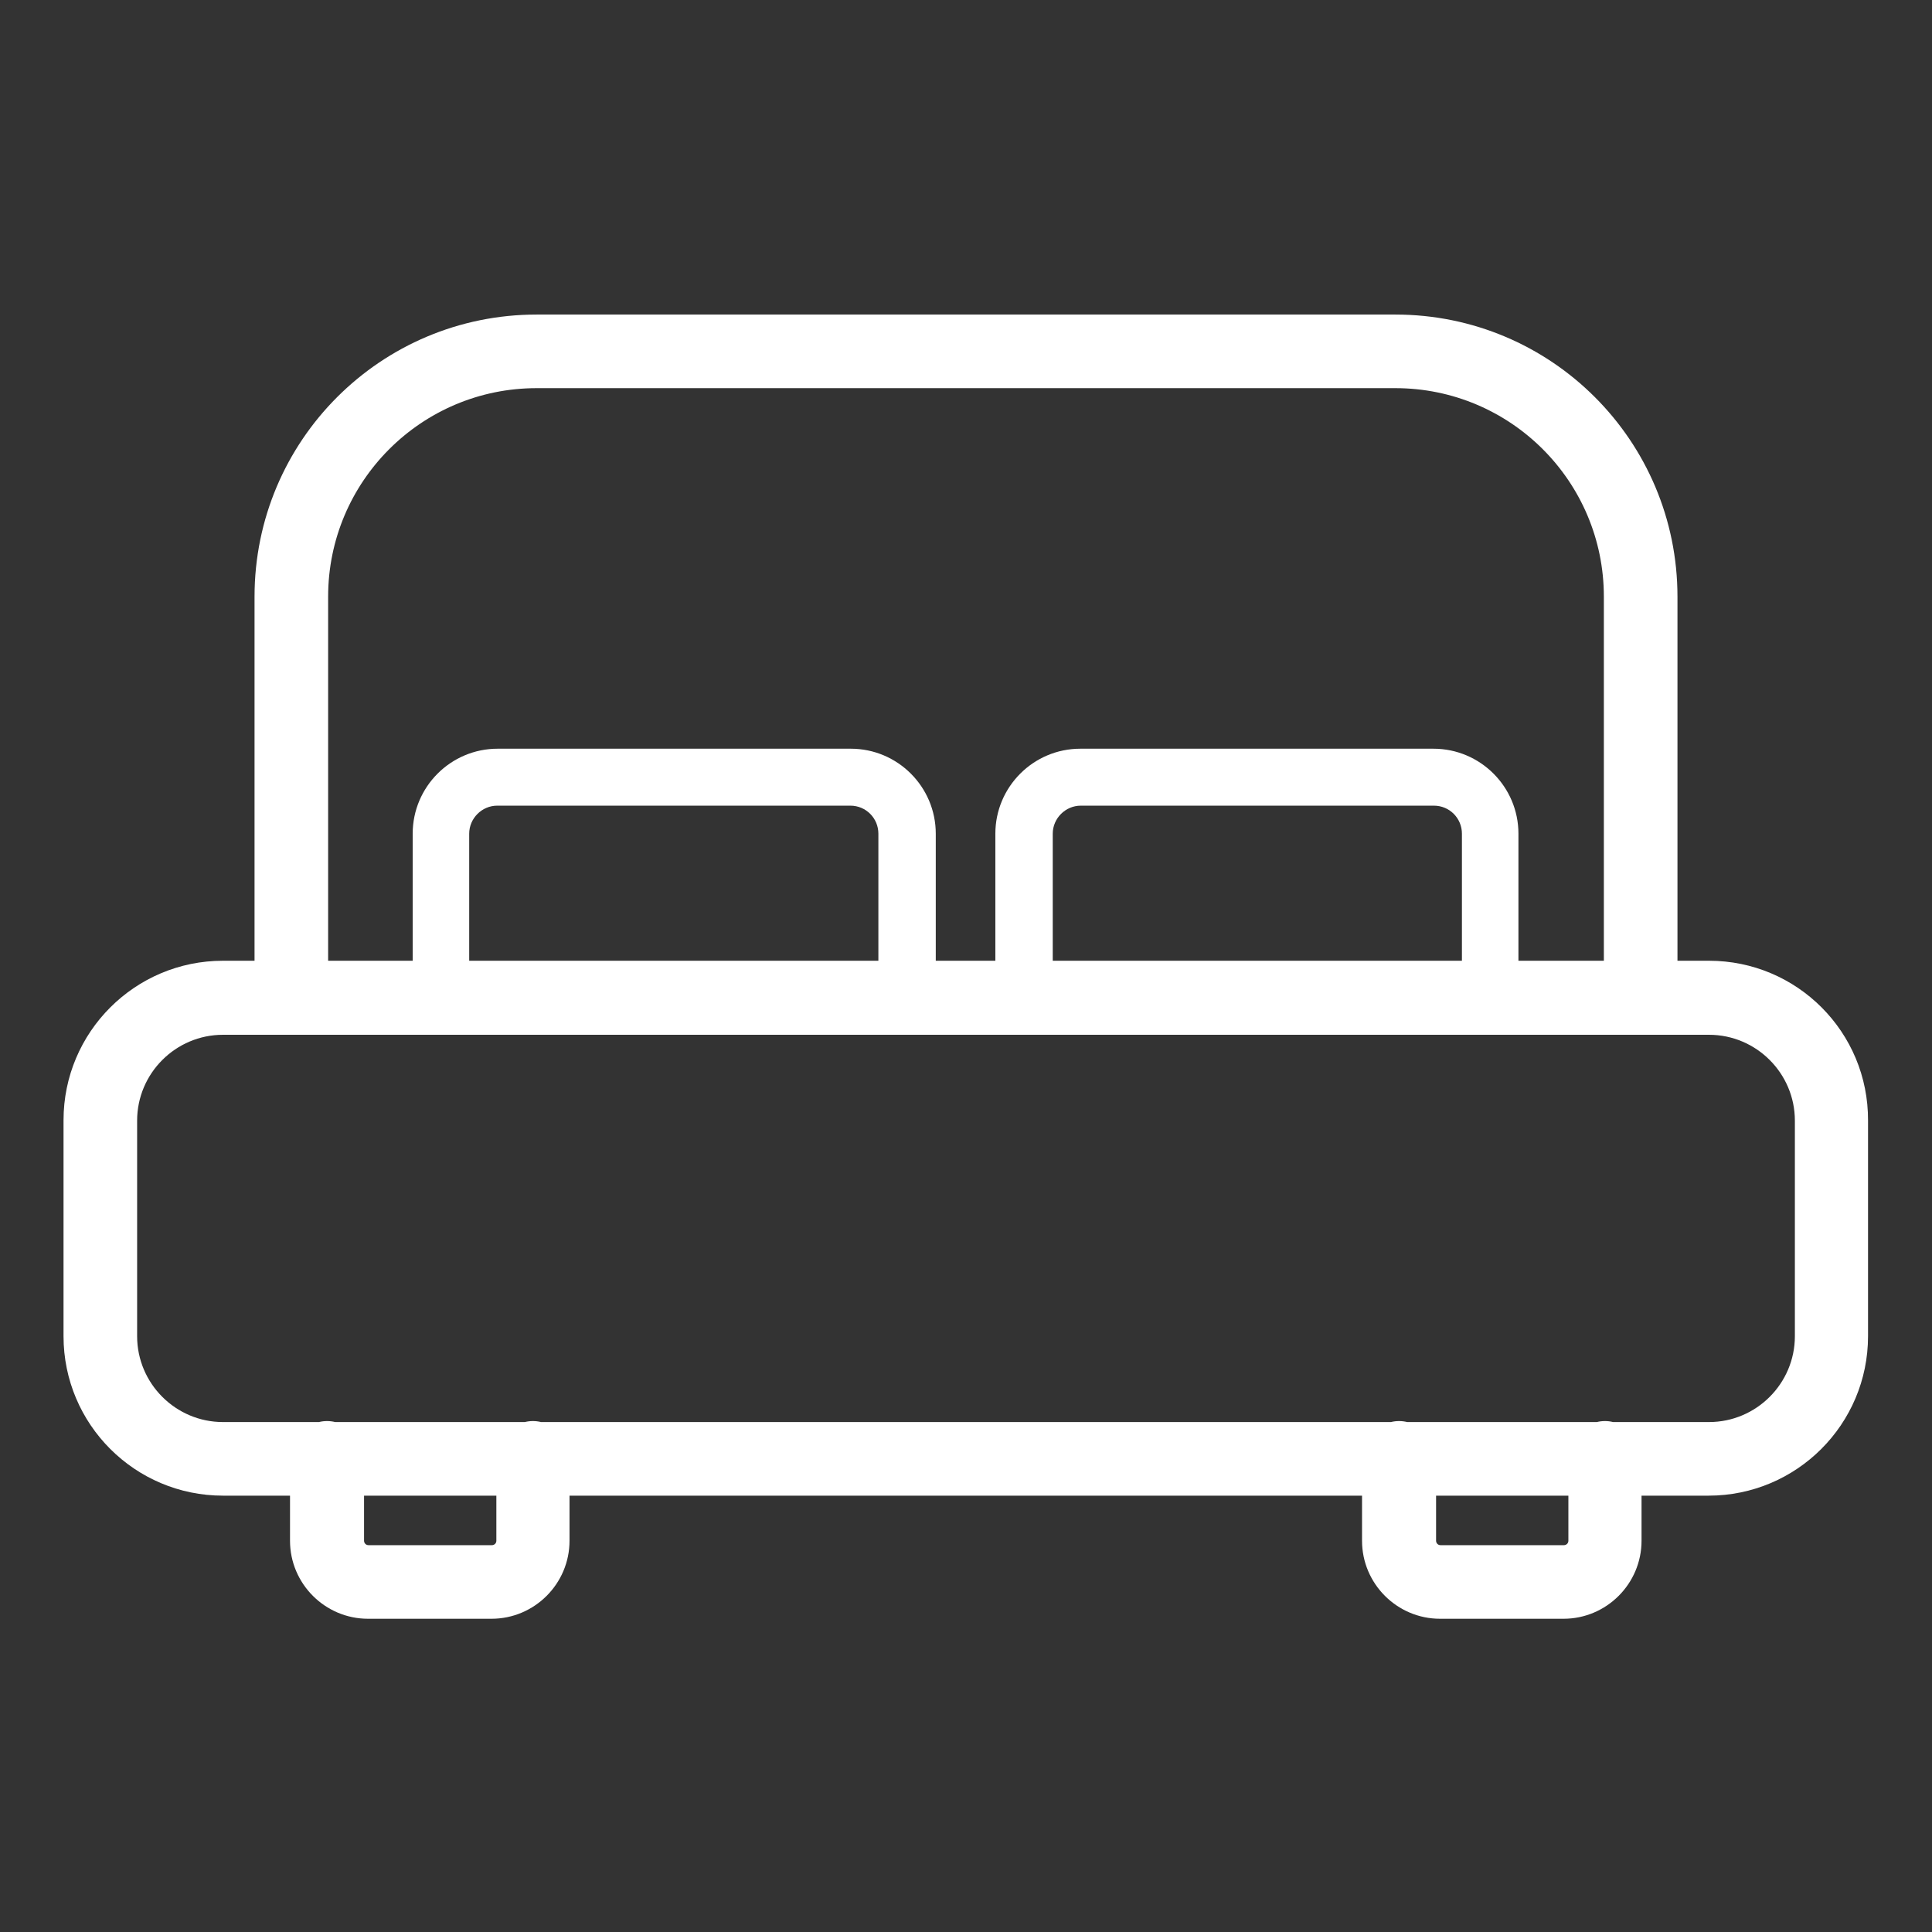
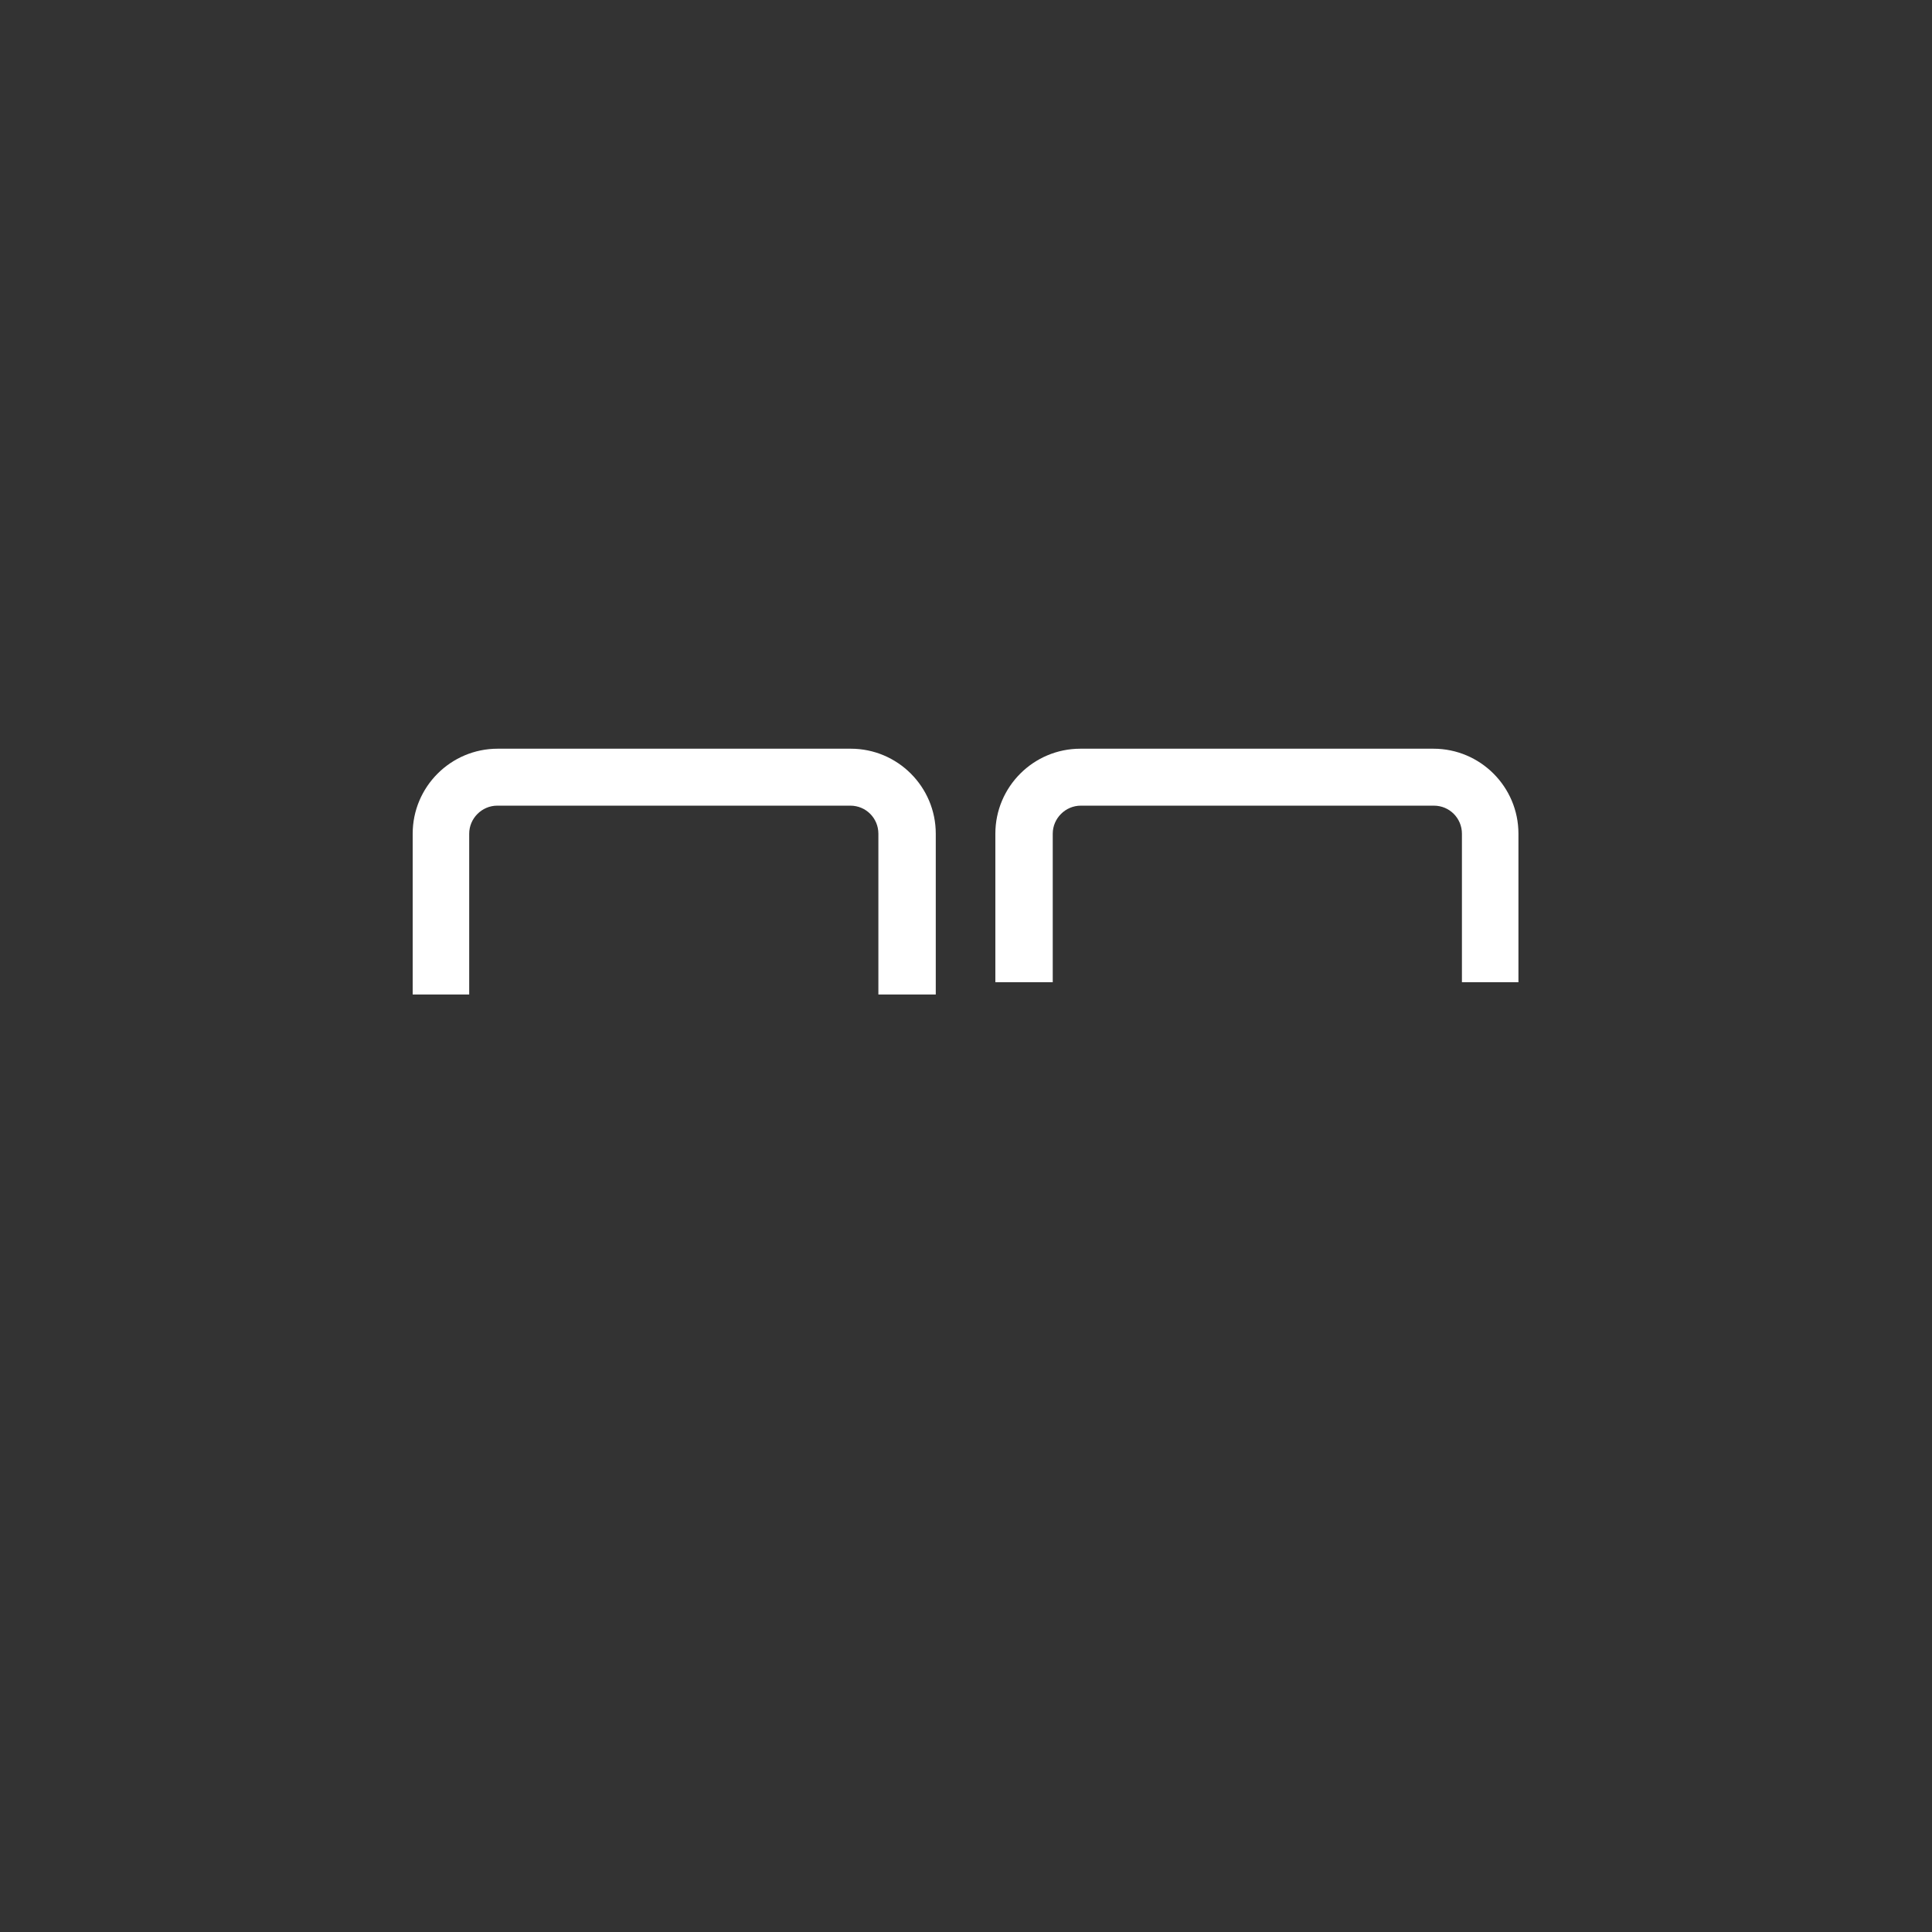
<svg xmlns="http://www.w3.org/2000/svg" id="Layer_1" x="0px" y="0px" viewBox="0 0 441 441" style="enable-background:new 0 0 441 441;" xml:space="preserve">
  <rect x="0" y="0" width="441" height="441" fill="#333333" stroke="none" />
  <style type="text/css"> .st0{fill:#FFFFFF;} </style>
  <path class="st0" d="M213.6,227h-13.1v-36.7c0-3.5-2.8-6.4-6.4-6.4h-80.6c-3.5,0-6.4,2.9-6.4,6.4V227H94.2v-36.7 c0-10.7,8.7-19.4,19.4-19.4h80.6c10.7,0,19.4,8.7,19.4,19.4V227z" />
  <path class="st0" d="M346.8,224.2h-13.1v-33.9c0-3.5-2.8-6.4-6.4-6.4h-80.6c-3.5,0-6.4,2.9-6.4,6.4v33.9h-13.1v-33.9 c0-10.7,8.7-19.4,19.4-19.4h80.6c10.7,0,19.4,8.7,19.4,19.4V224.2z" />
-   <path class="st0" d="M390.1,219.3h-7.2v-83.1c0-35.6-28.8-64.4-64.4-64.4h-196c-35.6,0-64.4,28.8-64.4,64.4v83.1h-7.2 c-20.1,0-36.4,16.3-36.4,36.4V305c0,20.1,16.3,36.4,36.4,36.4h15.3v10.3c0,9.8,8,17.8,17.8,17.8h28.2c9.8,0,17.8-8,17.8-17.8v-10.3 h180.9v10.3c0,9.8,8,17.8,17.8,17.8h28.2c9.8,0,17.8-8,17.8-17.8v-10.3h15.3c20.1,0,36.4-16.3,36.4-36.4v-49.2 C426.5,235.6,410.2,219.3,390.1,219.3z M74.9,136.2c0-26.3,21.3-47.6,47.6-47.6h196c26.3,0,47.6,21.3,47.6,47.6v83.1H74.9V136.2z M113.3,351.7c0,0.6-0.5,1-1,1H84.1c-0.6,0-1-0.5-1-1v-10.3h30.2V351.7z M358,351.7c0,0.6-0.5,1-1,1h-28.2c-0.6,0-1-0.5-1-1v-10.3 H358L358,351.7z M409.7,305c0,10.8-8.8,19.6-19.6,19.6h-21.9c-1.2-0.3-2.5-0.3-3.7,0h-43.3c-1.2-0.3-2.5-0.3-3.7,0h-194 c-1.2-0.3-2.5-0.3-3.7,0H76.5c-1.2-0.3-2.5-0.3-3.7,0H50.9c-10.8,0-19.6-8.8-19.6-19.6v-49.2c0-10.8,8.8-19.6,19.6-19.6h339.2 c10.8,0,19.6,8.8,19.6,19.6V305z" />
</svg>